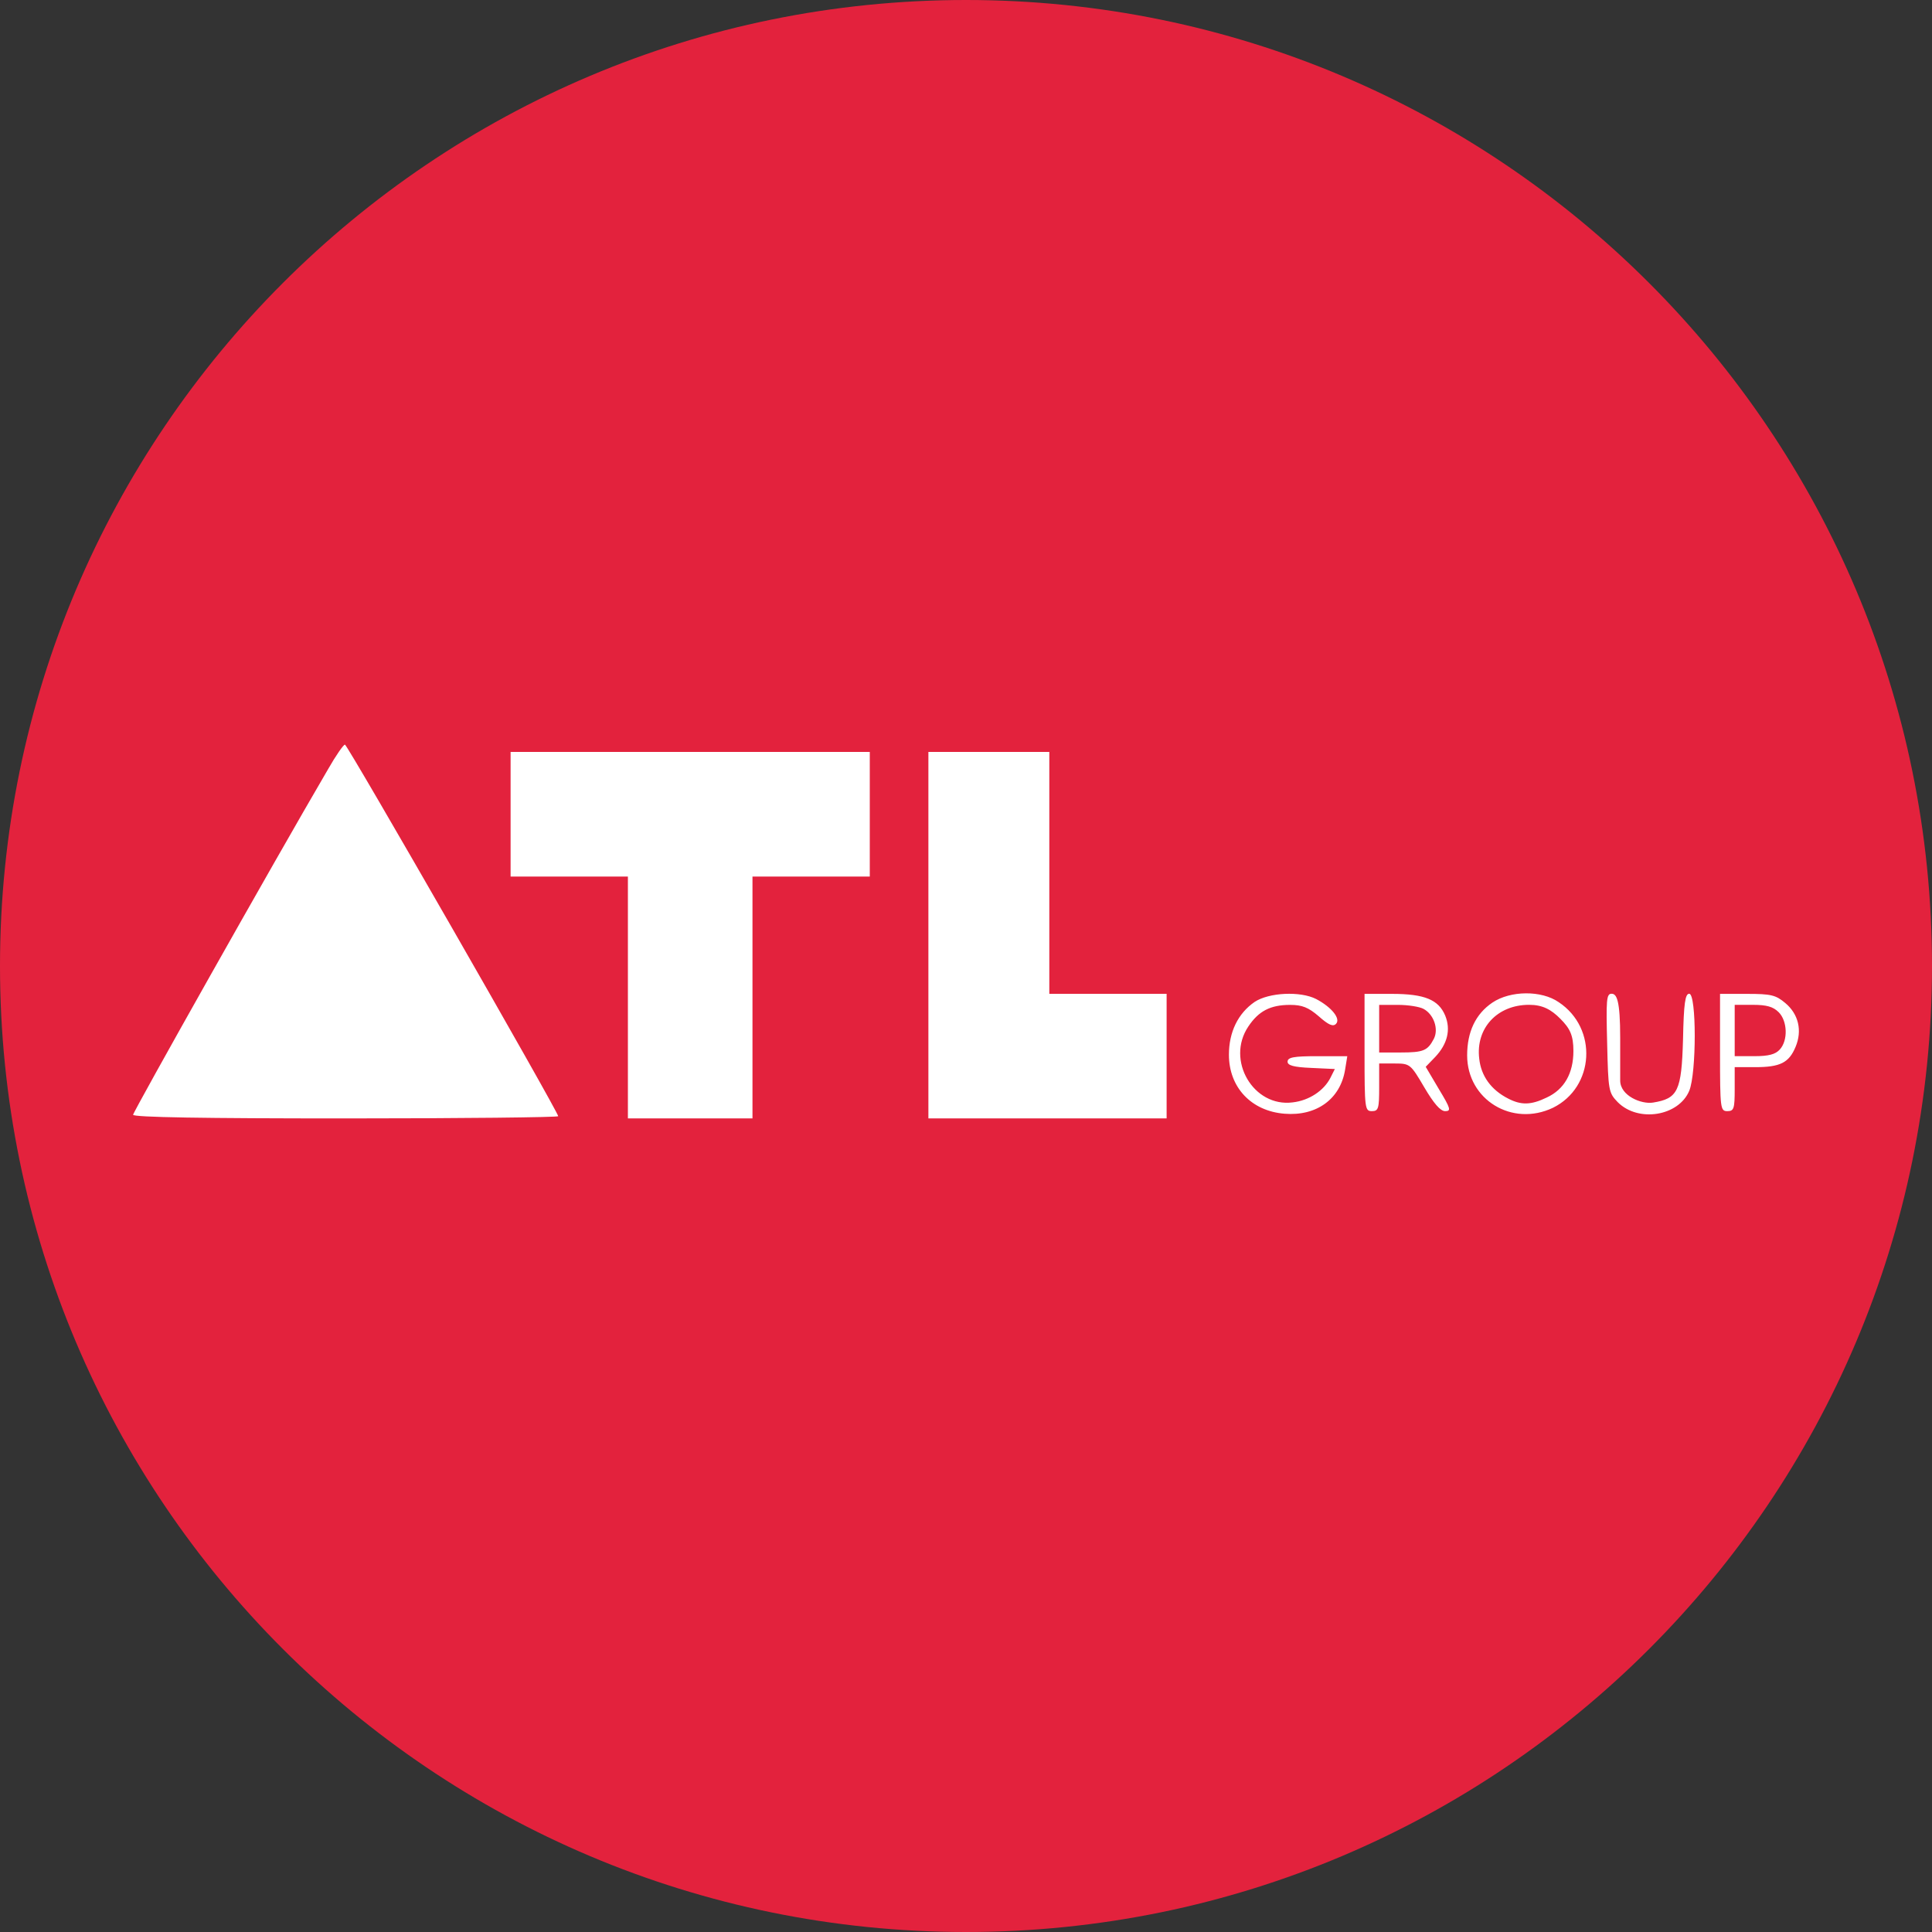
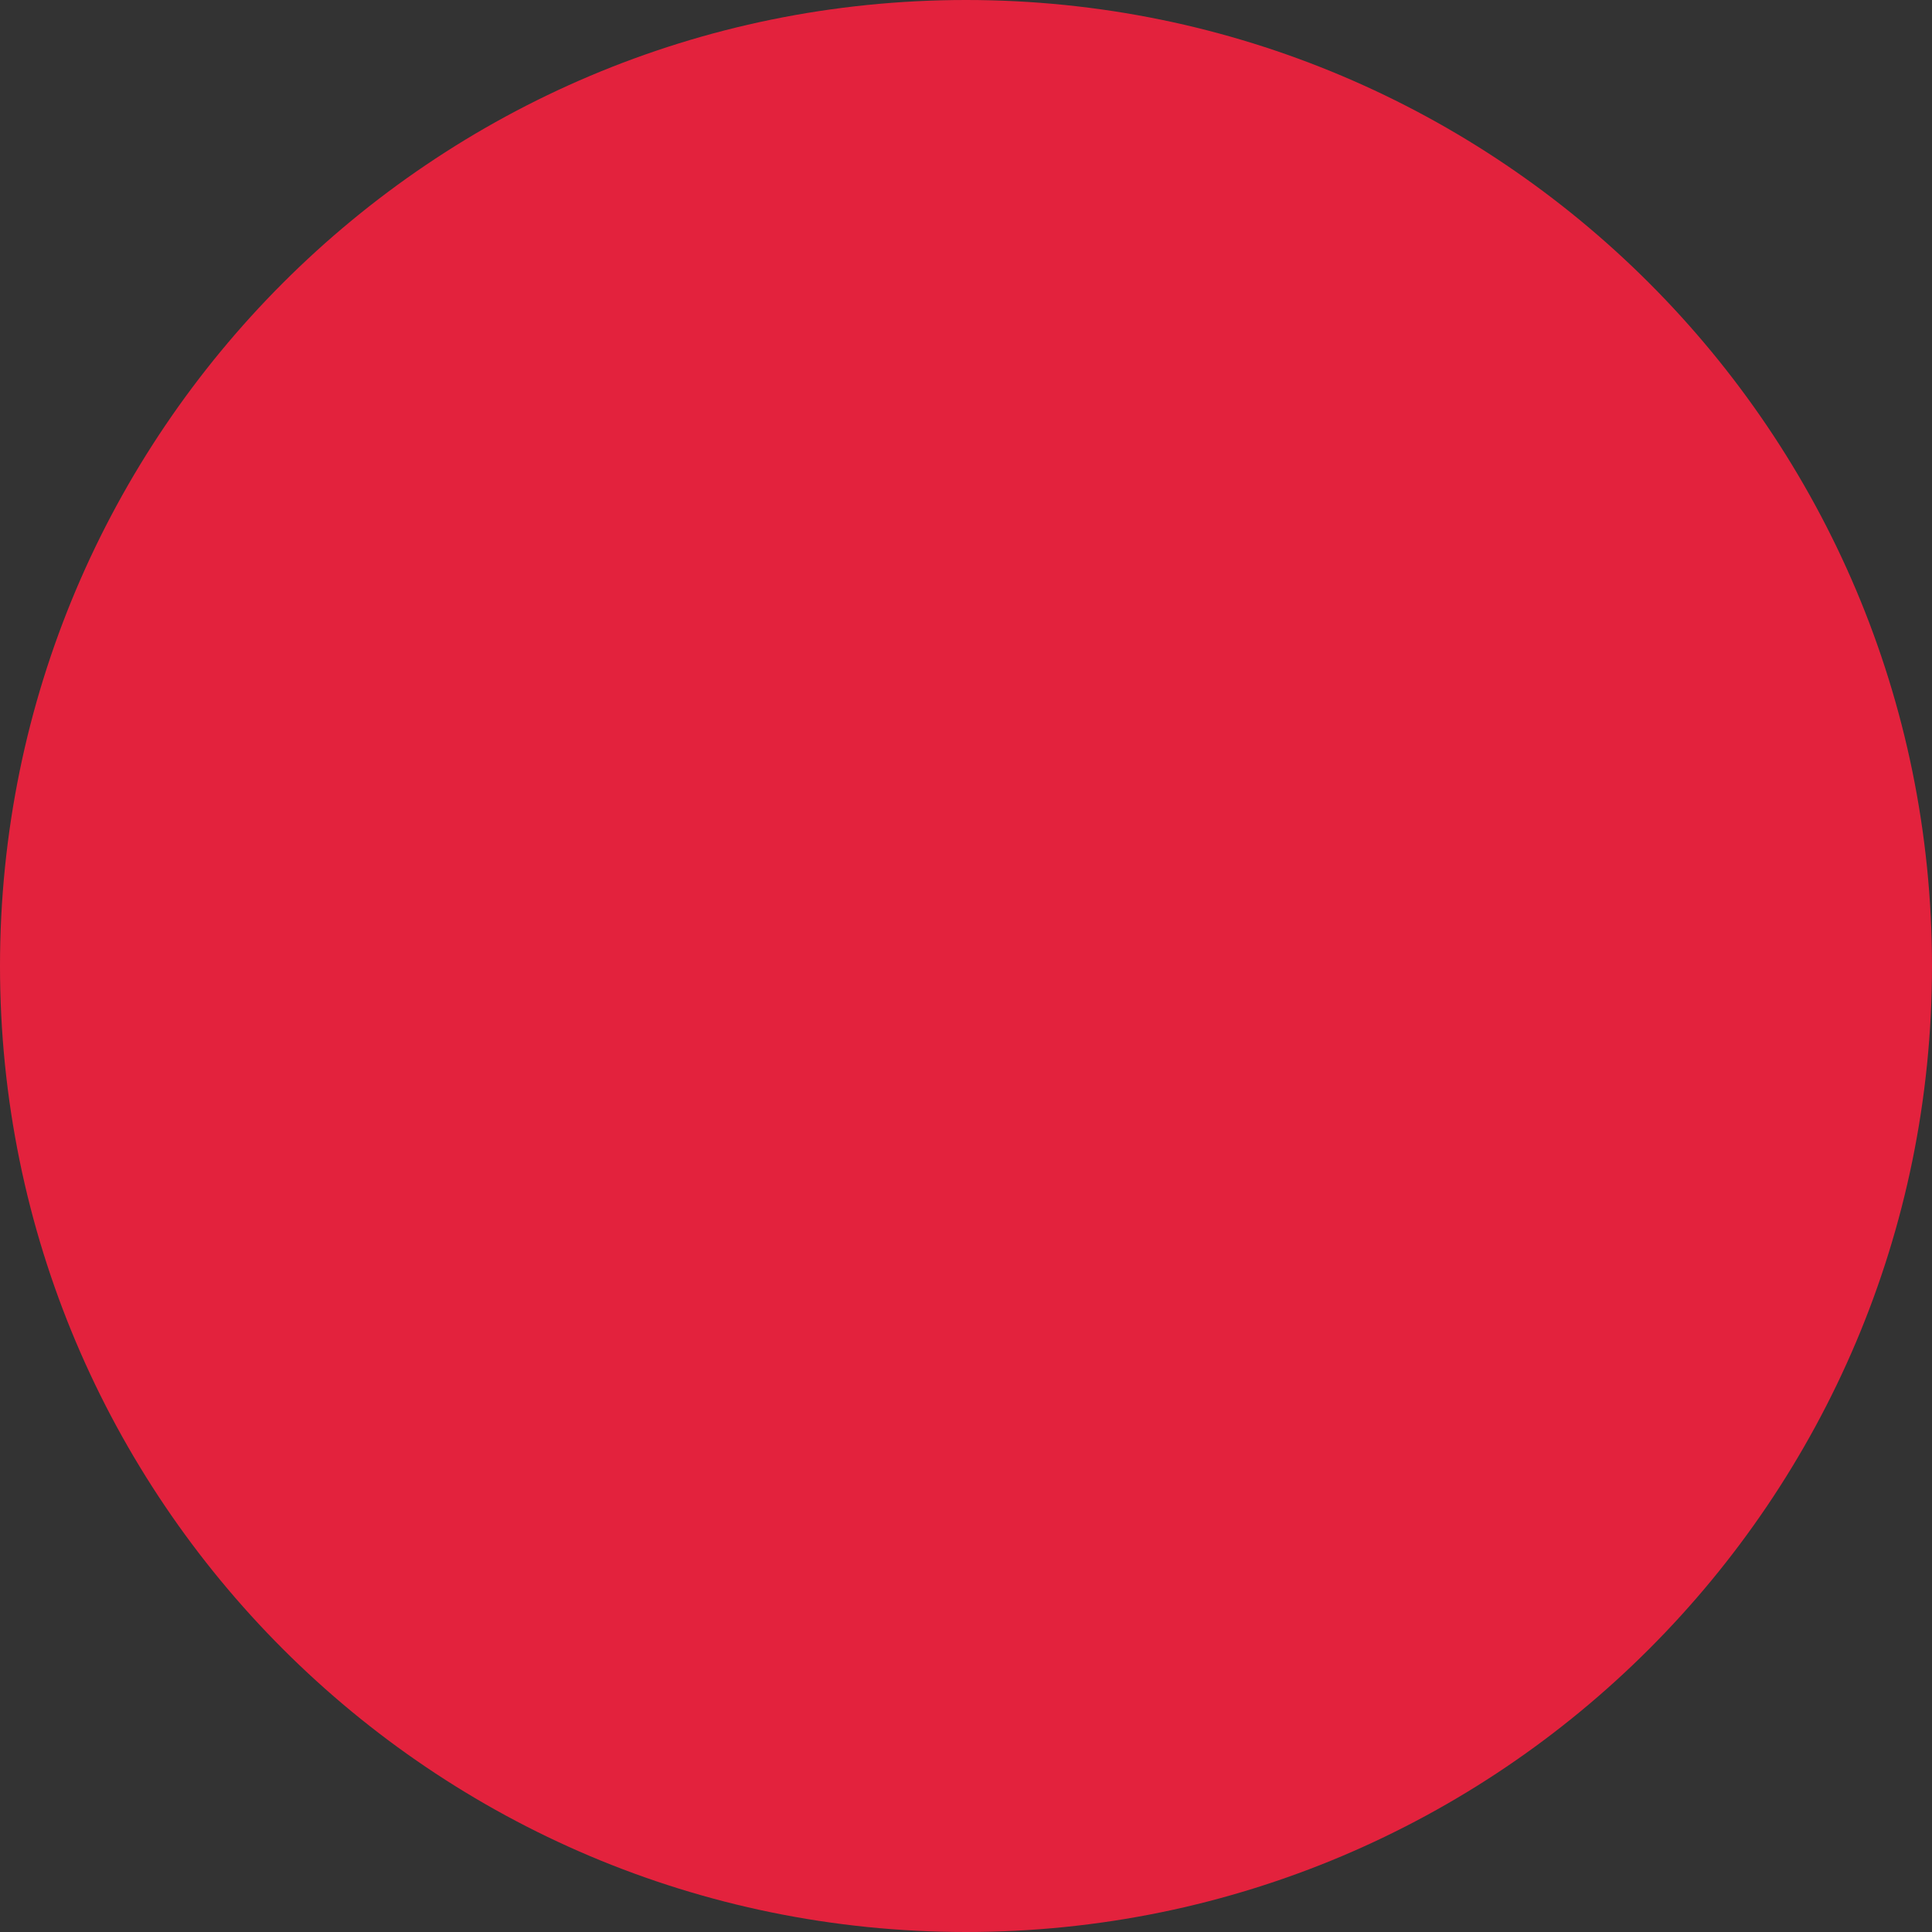
<svg xmlns="http://www.w3.org/2000/svg" width="56" height="56" fill="none" viewBox="0 0 56 56">
  <rect x="0" y="0" width="56" height="56" fill="#333333" stroke="none" />
  <g clip-path="url(#a)">
    <path fill="#e3223d" d="M56 28C56 12.536 43.464 0 28 0S0 12.536 0 28s12.536 28 28 28 28-12.536 28-28" />
-     <path fill="#fff" d="M9.51 22.294c-1.604 2.741-5.652 9.933-5.652 10.018 0 .074 2.072.106 6.162.106 3.388 0 6.16-.032 6.16-.064 0-.127-6.107-10.771-6.182-10.771-.042 0-.265.318-.488.711M14.8 23.6v1.807h3.4v7.011h3.611v-7.011h3.4v-3.612H14.8zM26.91 27.107v5.311h6.905v-3.612h-3.4v-7.011H26.91zM36.365 29.042c-.479.33-.744.87-.744 1.53 0 .945.648 1.635 1.615 1.71.924.074 1.614-.425 1.752-1.275l.064-.393h-.87c-.68 0-.861.032-.861.16 0 .105.17.159.69.18l.68.032-.128.255c-.19.372-.616.658-1.094.712-1.136.148-1.944-1.222-1.285-2.2.297-.446.637-.626 1.211-.626.35 0 .531.074.829.33.286.254.414.307.499.222.149-.149-.128-.488-.574-.722-.457-.234-1.37-.191-1.784.085M39.552 30.507c0 1.626.01 1.7.212 1.7.191 0 .212-.074.212-.69v-.691h.457c.436 0 .457.021.85.69.276.468.467.691.605.691.181 0 .16-.074-.18-.637l-.383-.648.277-.287c.35-.372.457-.786.287-1.2-.192-.457-.595-.627-1.54-.627h-.797zm1.71-1.264c.297.16.446.585.297.871-.18.34-.297.393-.966.393h-.617v-1.38h.542c.298 0 .627.053.744.116M43.259 29.06c-.489.33-.733.85-.733 1.53 0 1.286 1.306 2.082 2.486 1.52 1.21-.595 1.306-2.306.17-3.06-.5-.35-1.403-.34-1.923.01m1.967.468c.279.28.38.478.38.935 0 .648-.265 1.115-.775 1.35-.457.222-.744.222-1.115.03-.5-.254-.786-.658-.84-1.157-.106-.882.521-1.561 1.445-1.561.393 0 .639.136.905.403M46.584 30.238c.032 1.381.042 1.434.308 1.71.595.596 1.763.404 2.071-.329.213-.51.213-2.815 0-2.815-.116 0-.159.276-.18 1.328-.043 1.498-.149 1.71-.871 1.827-.33.053-.95-.193-.95-.64v-1.23c0-1.104-.102-1.285-.25-1.285-.15 0-.16.18-.128 1.434M49.856 30.507c0 1.626.01 1.7.212 1.7.191 0 .213-.074.213-.637v-.638h.595c.722 0 .977-.127 1.168-.584.202-.478.085-.956-.297-1.275-.277-.233-.415-.265-1.105-.265h-.786zm1.7-1.168c.254.255.276.818.031 1.083-.127.139-.318.192-.743.192h-.563v-1.488h.53c.394 0 .585.053.744.213" />
  </g>
  <defs>
    <clipPath id="a">
      <path fill="#fff" d="M0 0h56v56H0z" />
    </clipPath>
  </defs>
</svg>